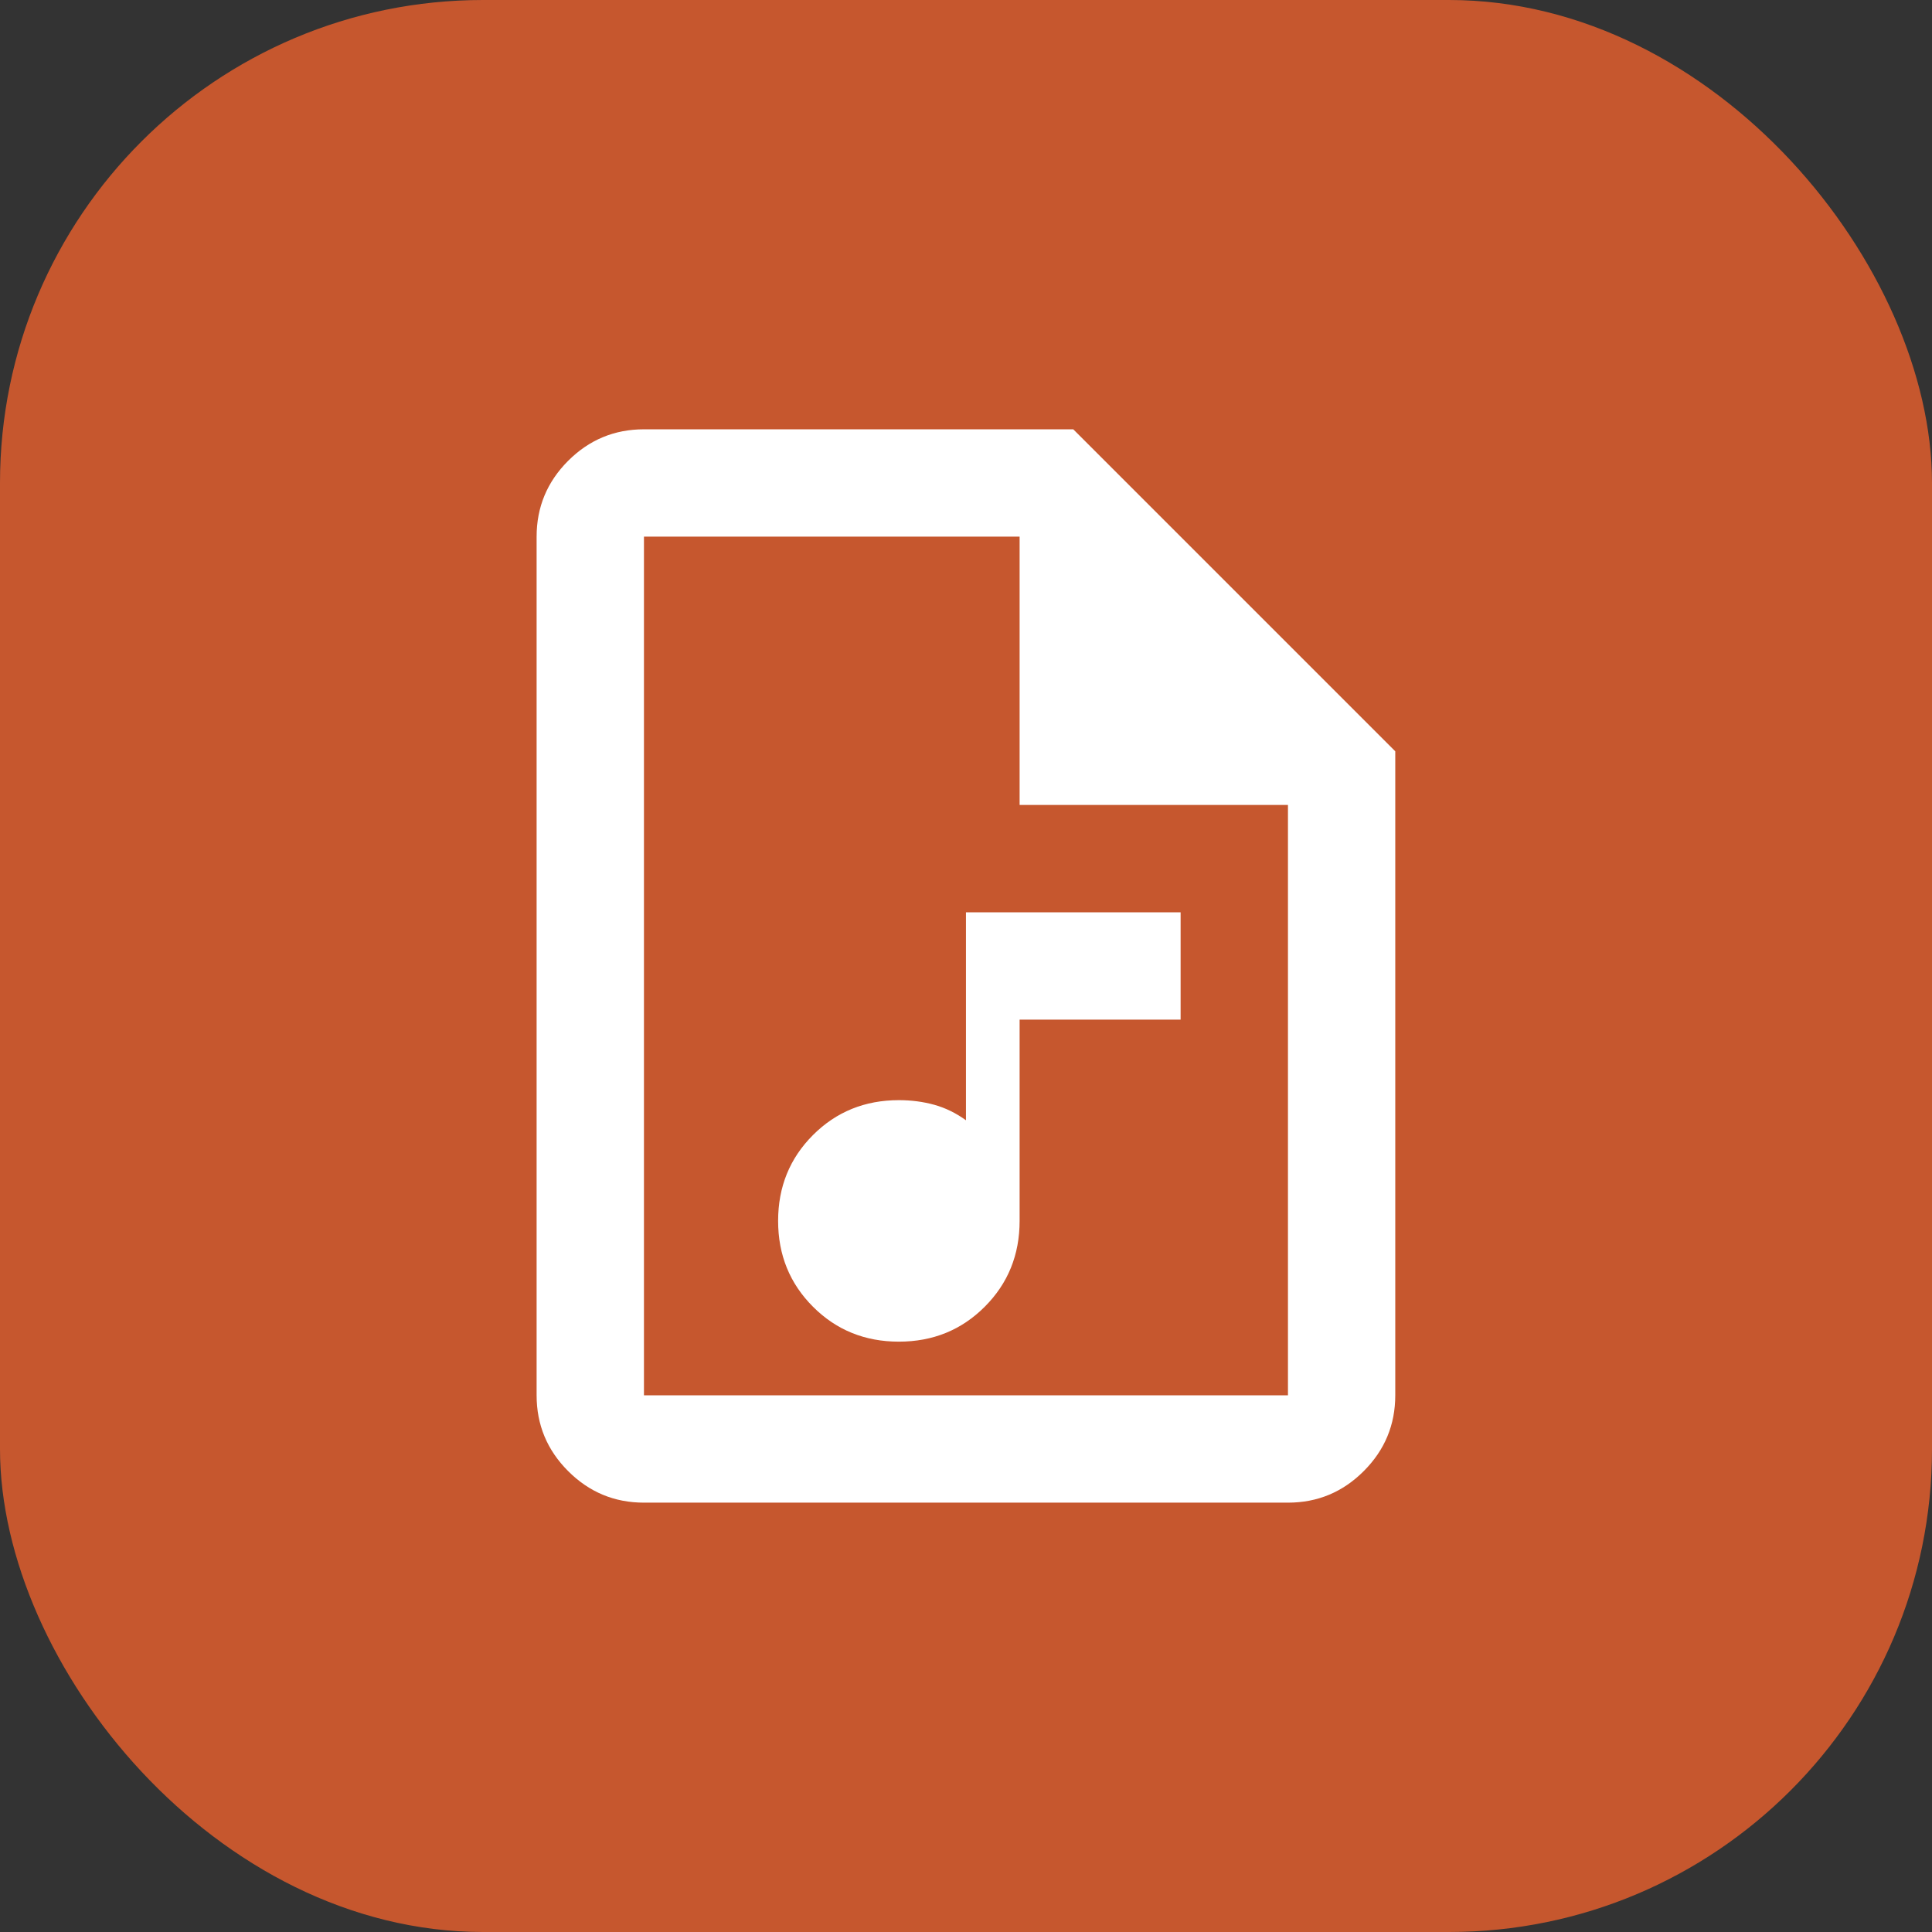
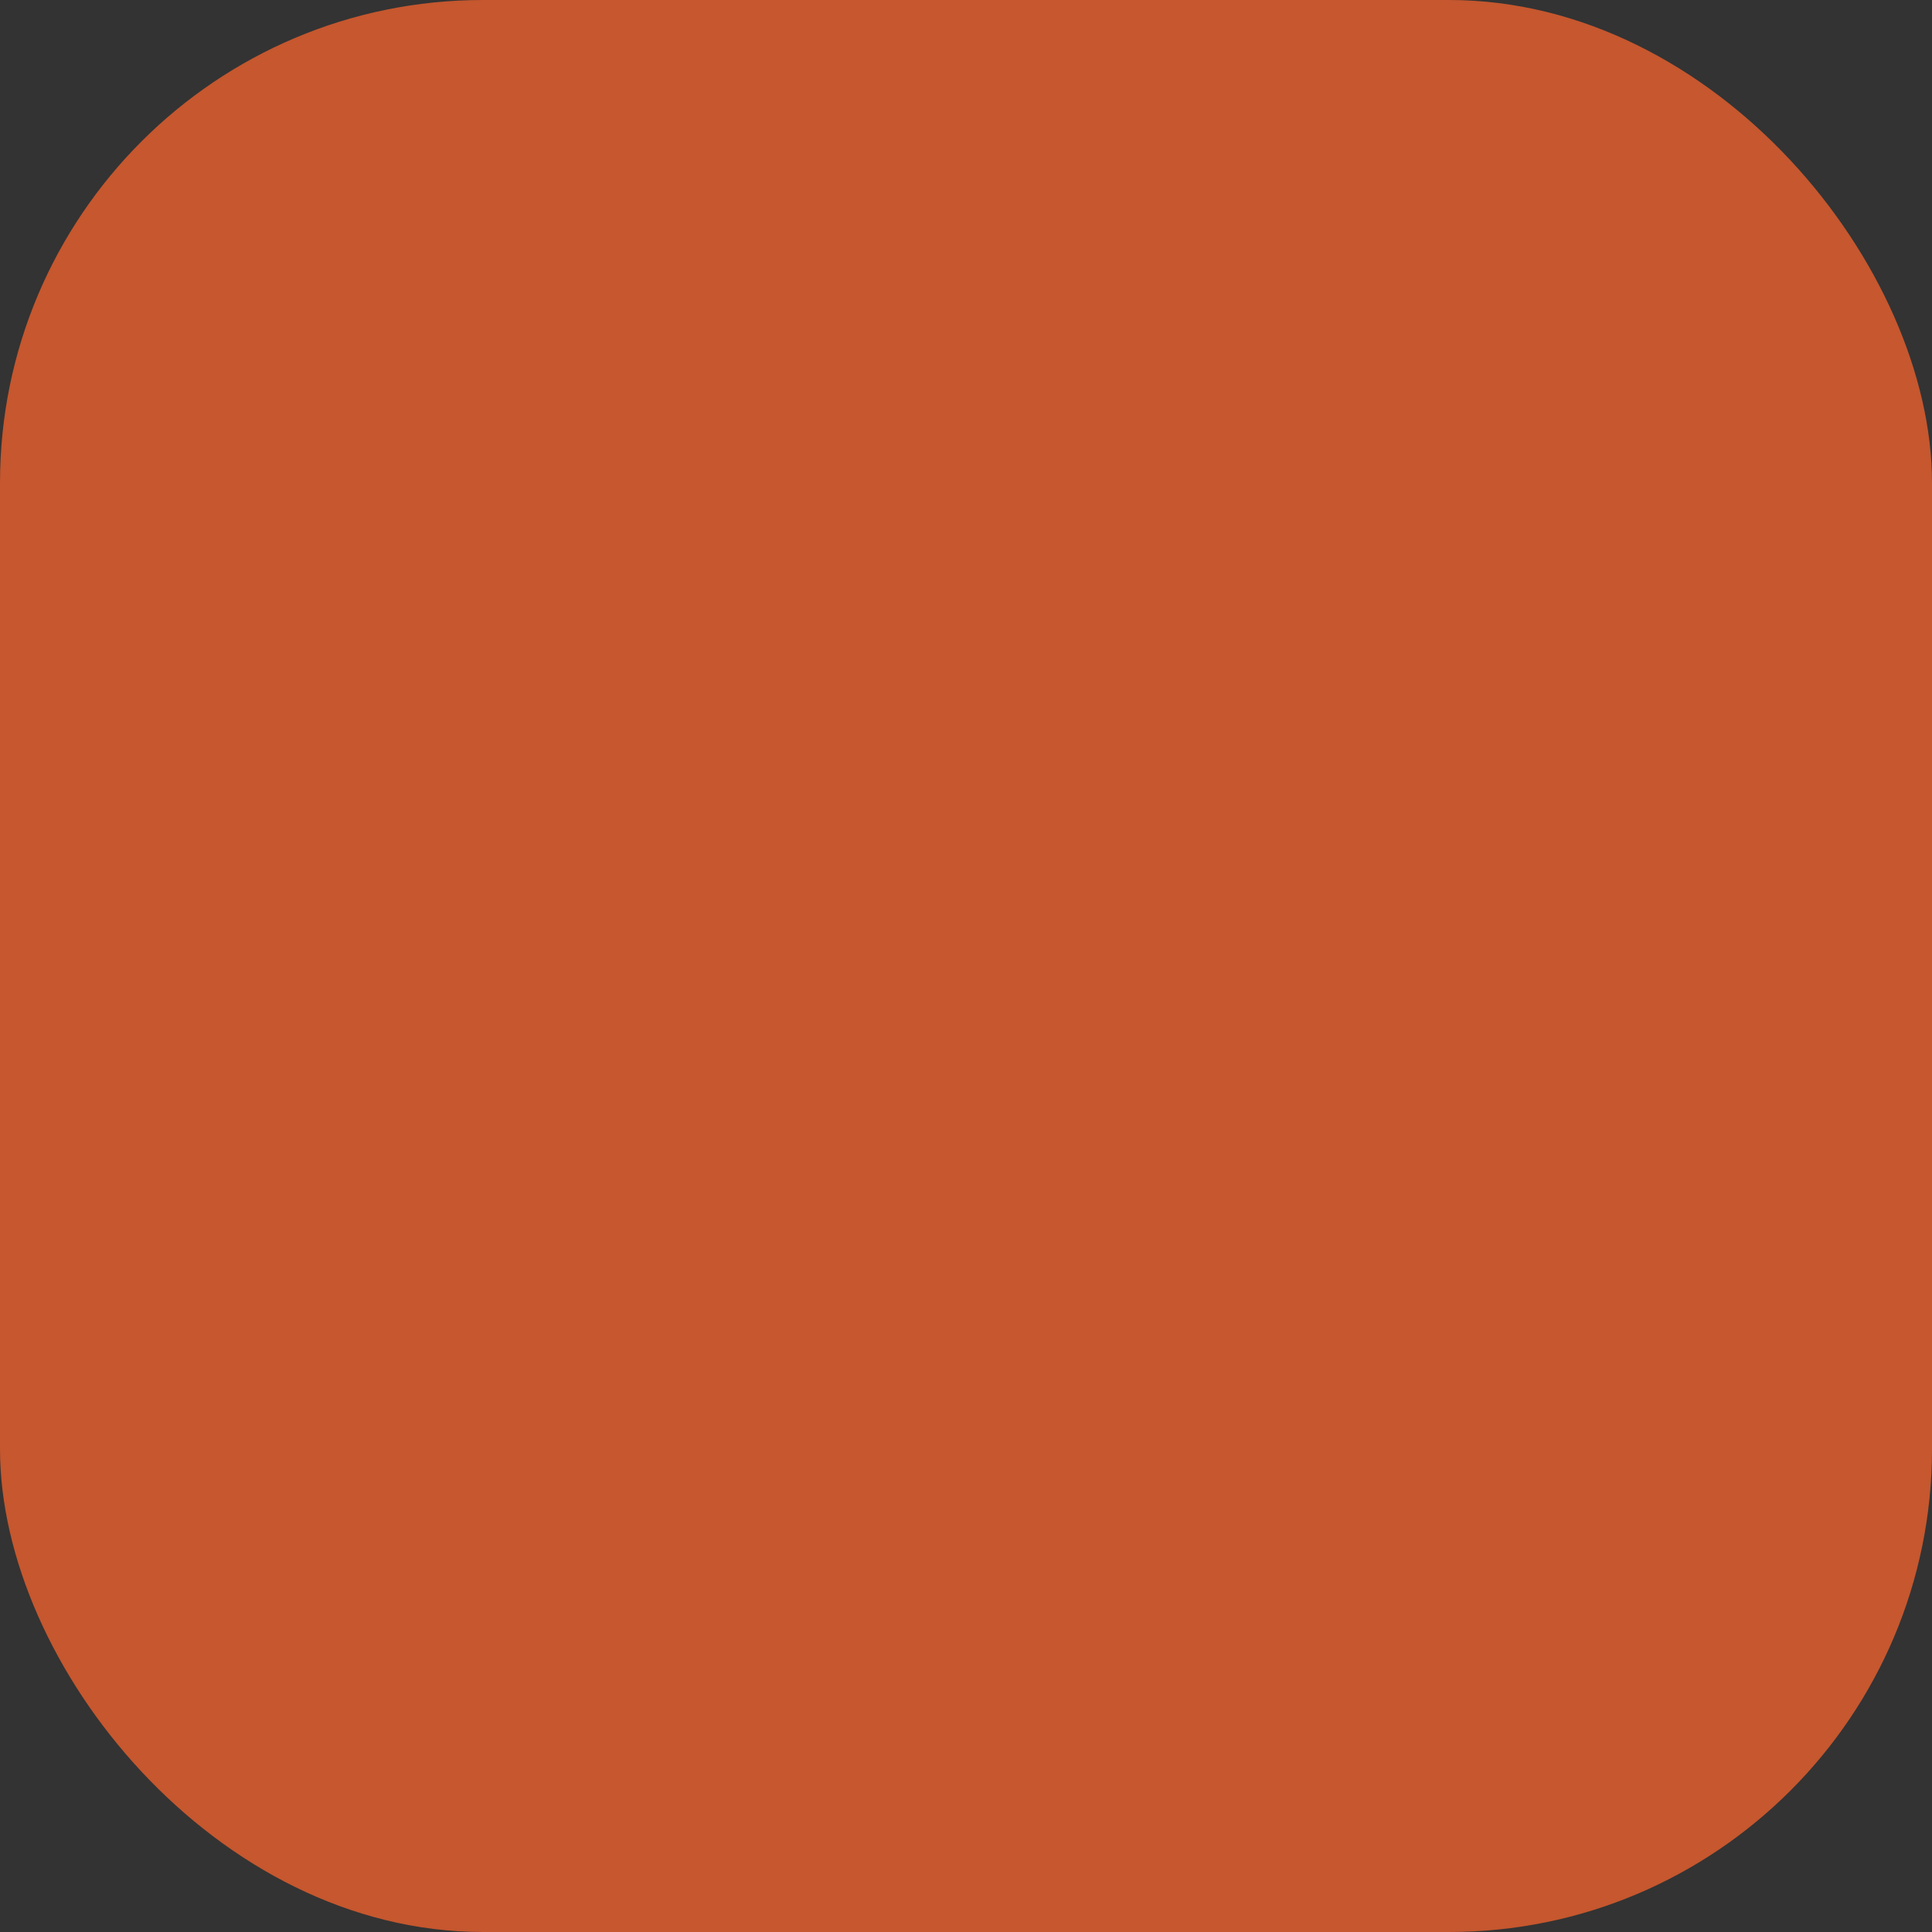
<svg xmlns="http://www.w3.org/2000/svg" width="48" height="48" viewBox="0 0 48 48" fill="none">
  <rect x="0" y="0" width="48" height="48" fill="#333333" stroke="none" />
  <g id="icon">
    <rect width="48" height="48" rx="12" fill="#EB602D" fill-opacity="0.8" />
    <g id="audio_file">
      <mask id="mask0_257_1448" style="mask-type:alpha" maskUnits="userSpaceOnUse" x="8" y="8" width="32" height="32">
-         <rect id="Bounding box" x="8" y="8" width="32" height="32" fill="#D9D9D9" />
-       </mask>
+         </mask>
      <g mask="url(#mask0_257_1448)">
-         <path id="audio_file_2" d="M22.332 33.333C23.177 33.333 23.888 33.044 24.465 32.466C25.043 31.888 25.332 31.177 25.332 30.333V25.333H29.332V22.666H23.999V27.833C23.754 27.655 23.493 27.527 23.215 27.449C22.938 27.372 22.643 27.333 22.332 27.333C21.488 27.333 20.776 27.622 20.199 28.199C19.621 28.777 19.332 29.488 19.332 30.333C19.332 31.177 19.621 31.888 20.199 32.466C20.776 33.044 21.488 33.333 22.332 33.333ZM15.999 37.333C15.265 37.333 14.638 37.072 14.115 36.549C13.593 36.027 13.332 35.399 13.332 34.666V13.333C13.332 12.599 13.593 11.972 14.115 11.449C14.638 10.927 15.265 10.666 15.999 10.666H26.665L34.665 18.666V34.666C34.665 35.399 34.404 36.027 33.882 36.549C33.36 37.072 32.732 37.333 31.999 37.333H15.999ZM25.332 19.999V13.333H15.999V34.666H31.999V19.999H25.332Z" fill="white" />
+         <path id="audio_file_2" d="M22.332 33.333C23.177 33.333 23.888 33.044 24.465 32.466C25.043 31.888 25.332 31.177 25.332 30.333V25.333H29.332V22.666H23.999V27.833C23.754 27.655 23.493 27.527 23.215 27.449C22.938 27.372 22.643 27.333 22.332 27.333C21.488 27.333 20.776 27.622 20.199 28.199C19.621 28.777 19.332 29.488 19.332 30.333C19.332 31.177 19.621 31.888 20.199 32.466C20.776 33.044 21.488 33.333 22.332 33.333ZM15.999 37.333C15.265 37.333 14.638 37.072 14.115 36.549C13.593 36.027 13.332 35.399 13.332 34.666V13.333C13.332 12.599 13.593 11.972 14.115 11.449C14.638 10.927 15.265 10.666 15.999 10.666H26.665L34.665 18.666V34.666C34.665 35.399 34.404 36.027 33.882 36.549C33.36 37.072 32.732 37.333 31.999 37.333H15.999ZM25.332 19.999V13.333H15.999V34.666H31.999V19.999Z" fill="white" />
      </g>
    </g>
  </g>
</svg>